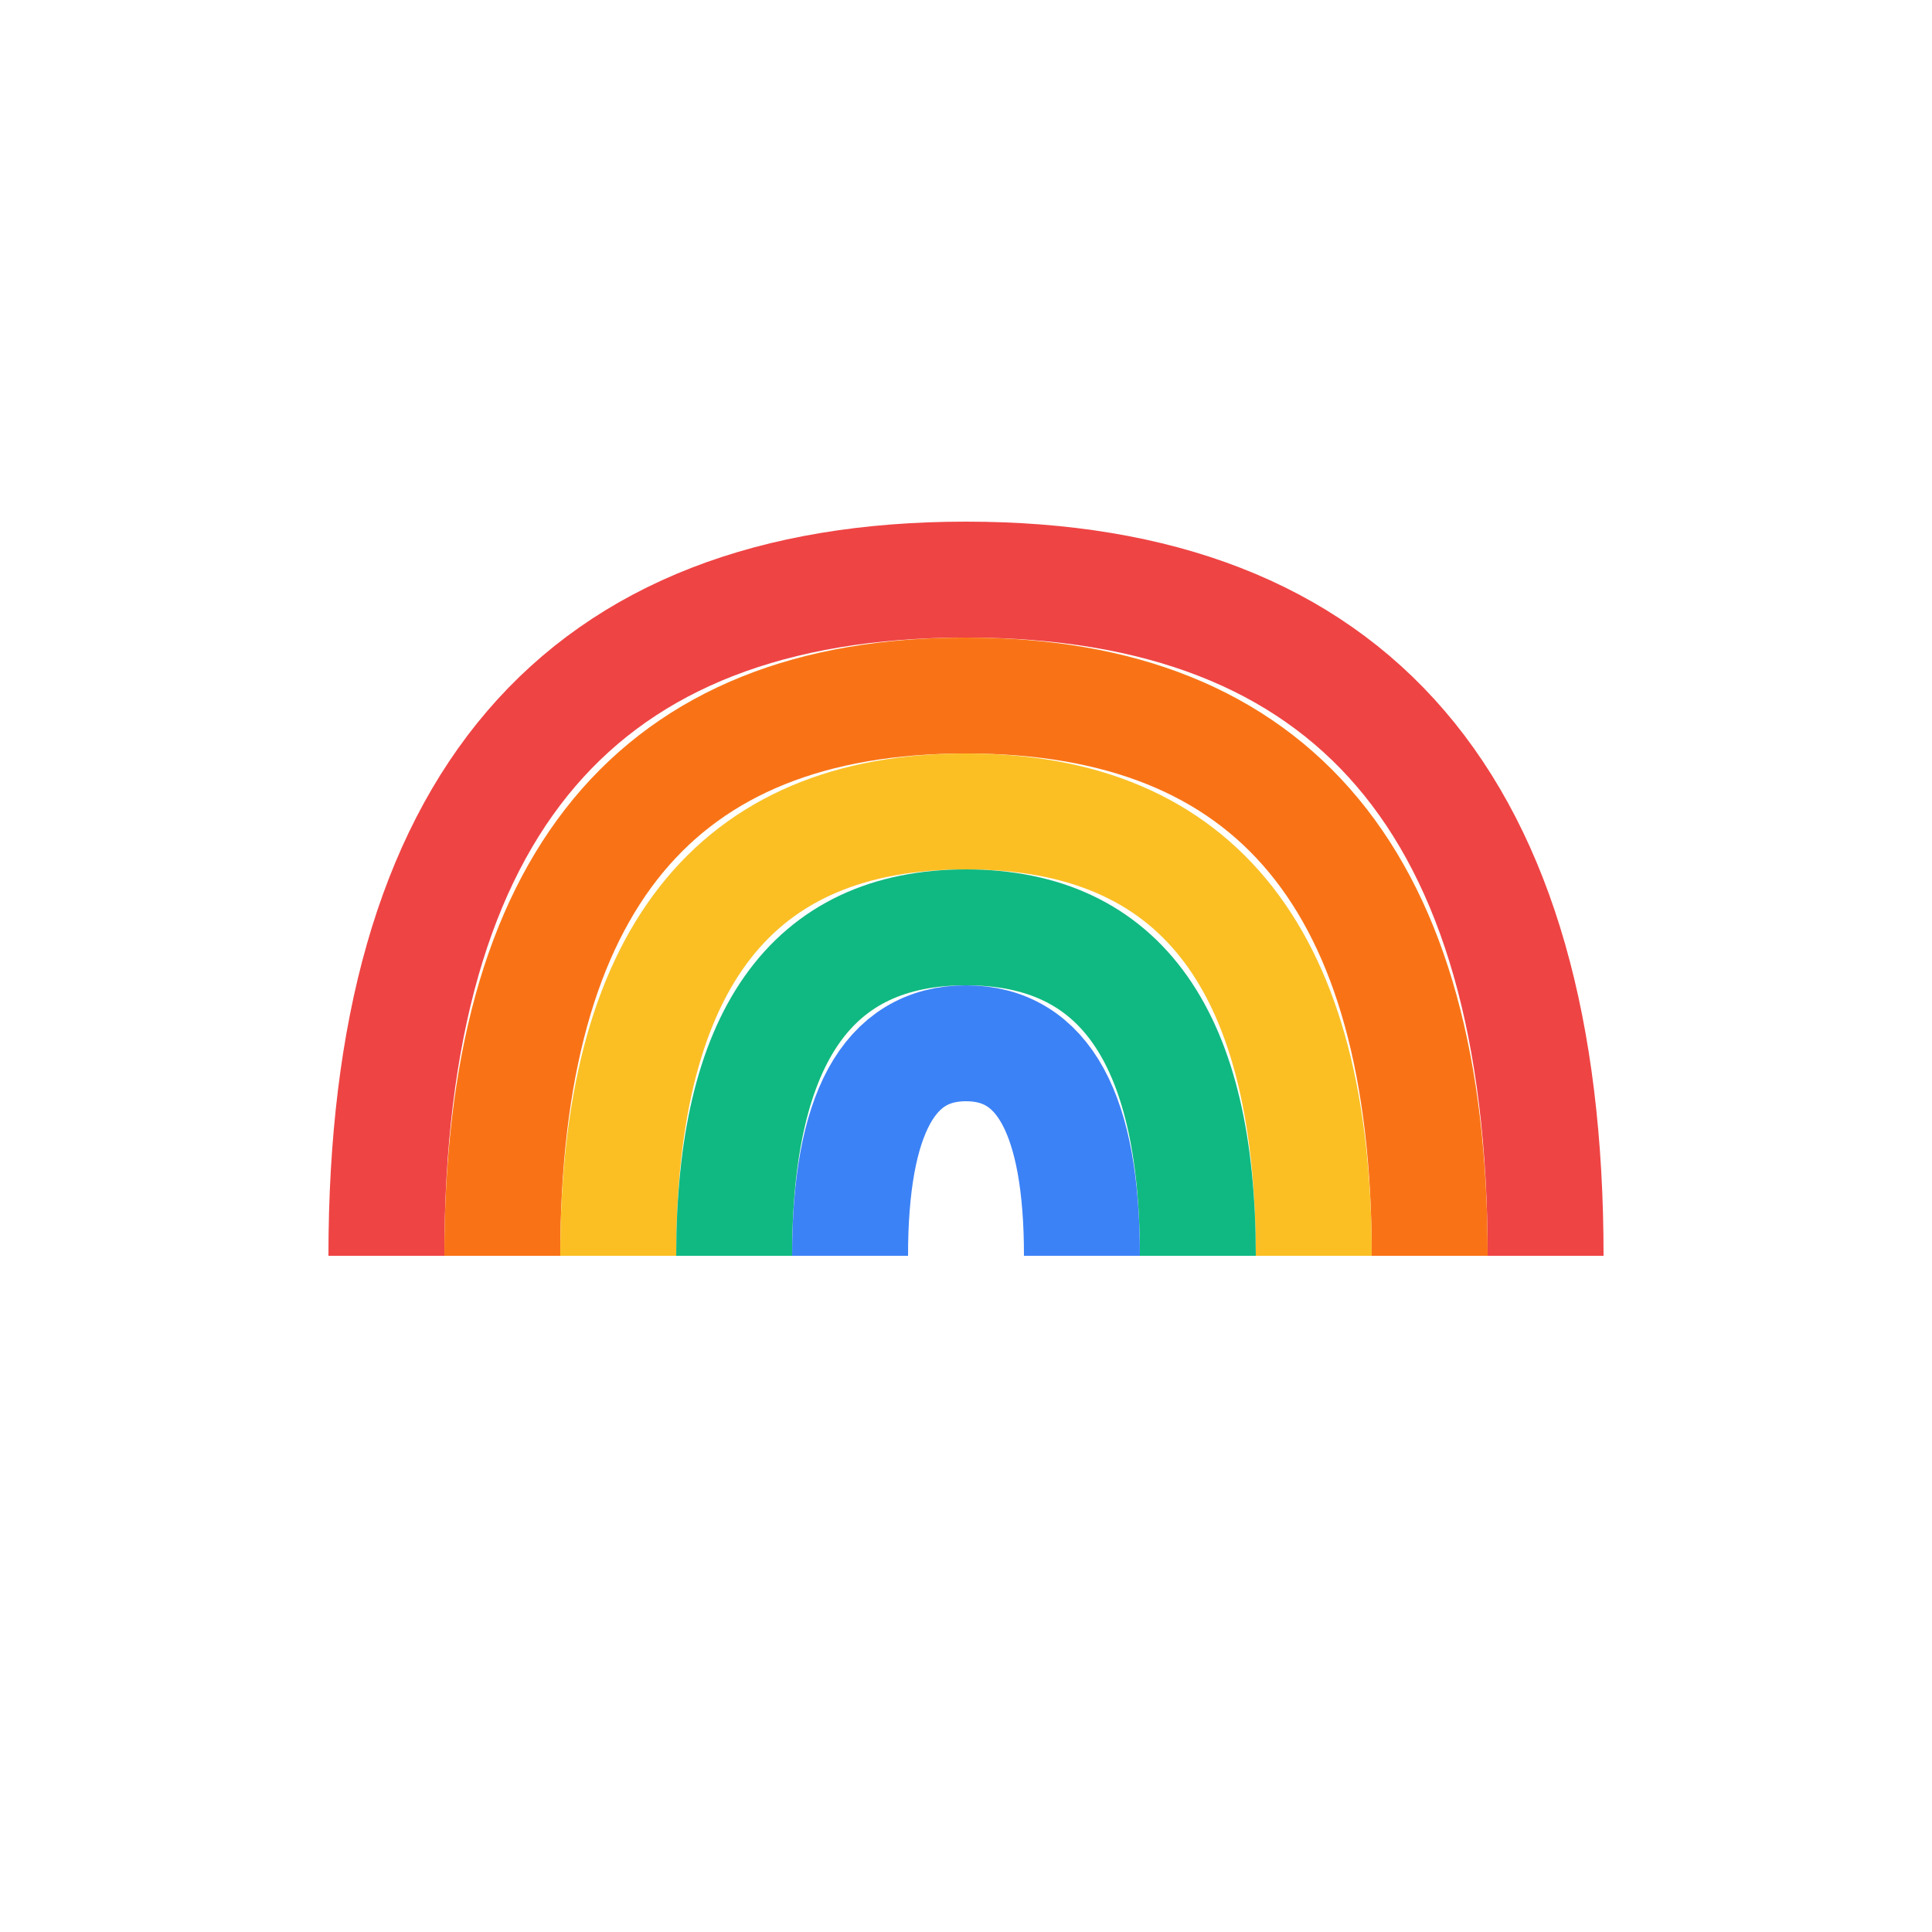
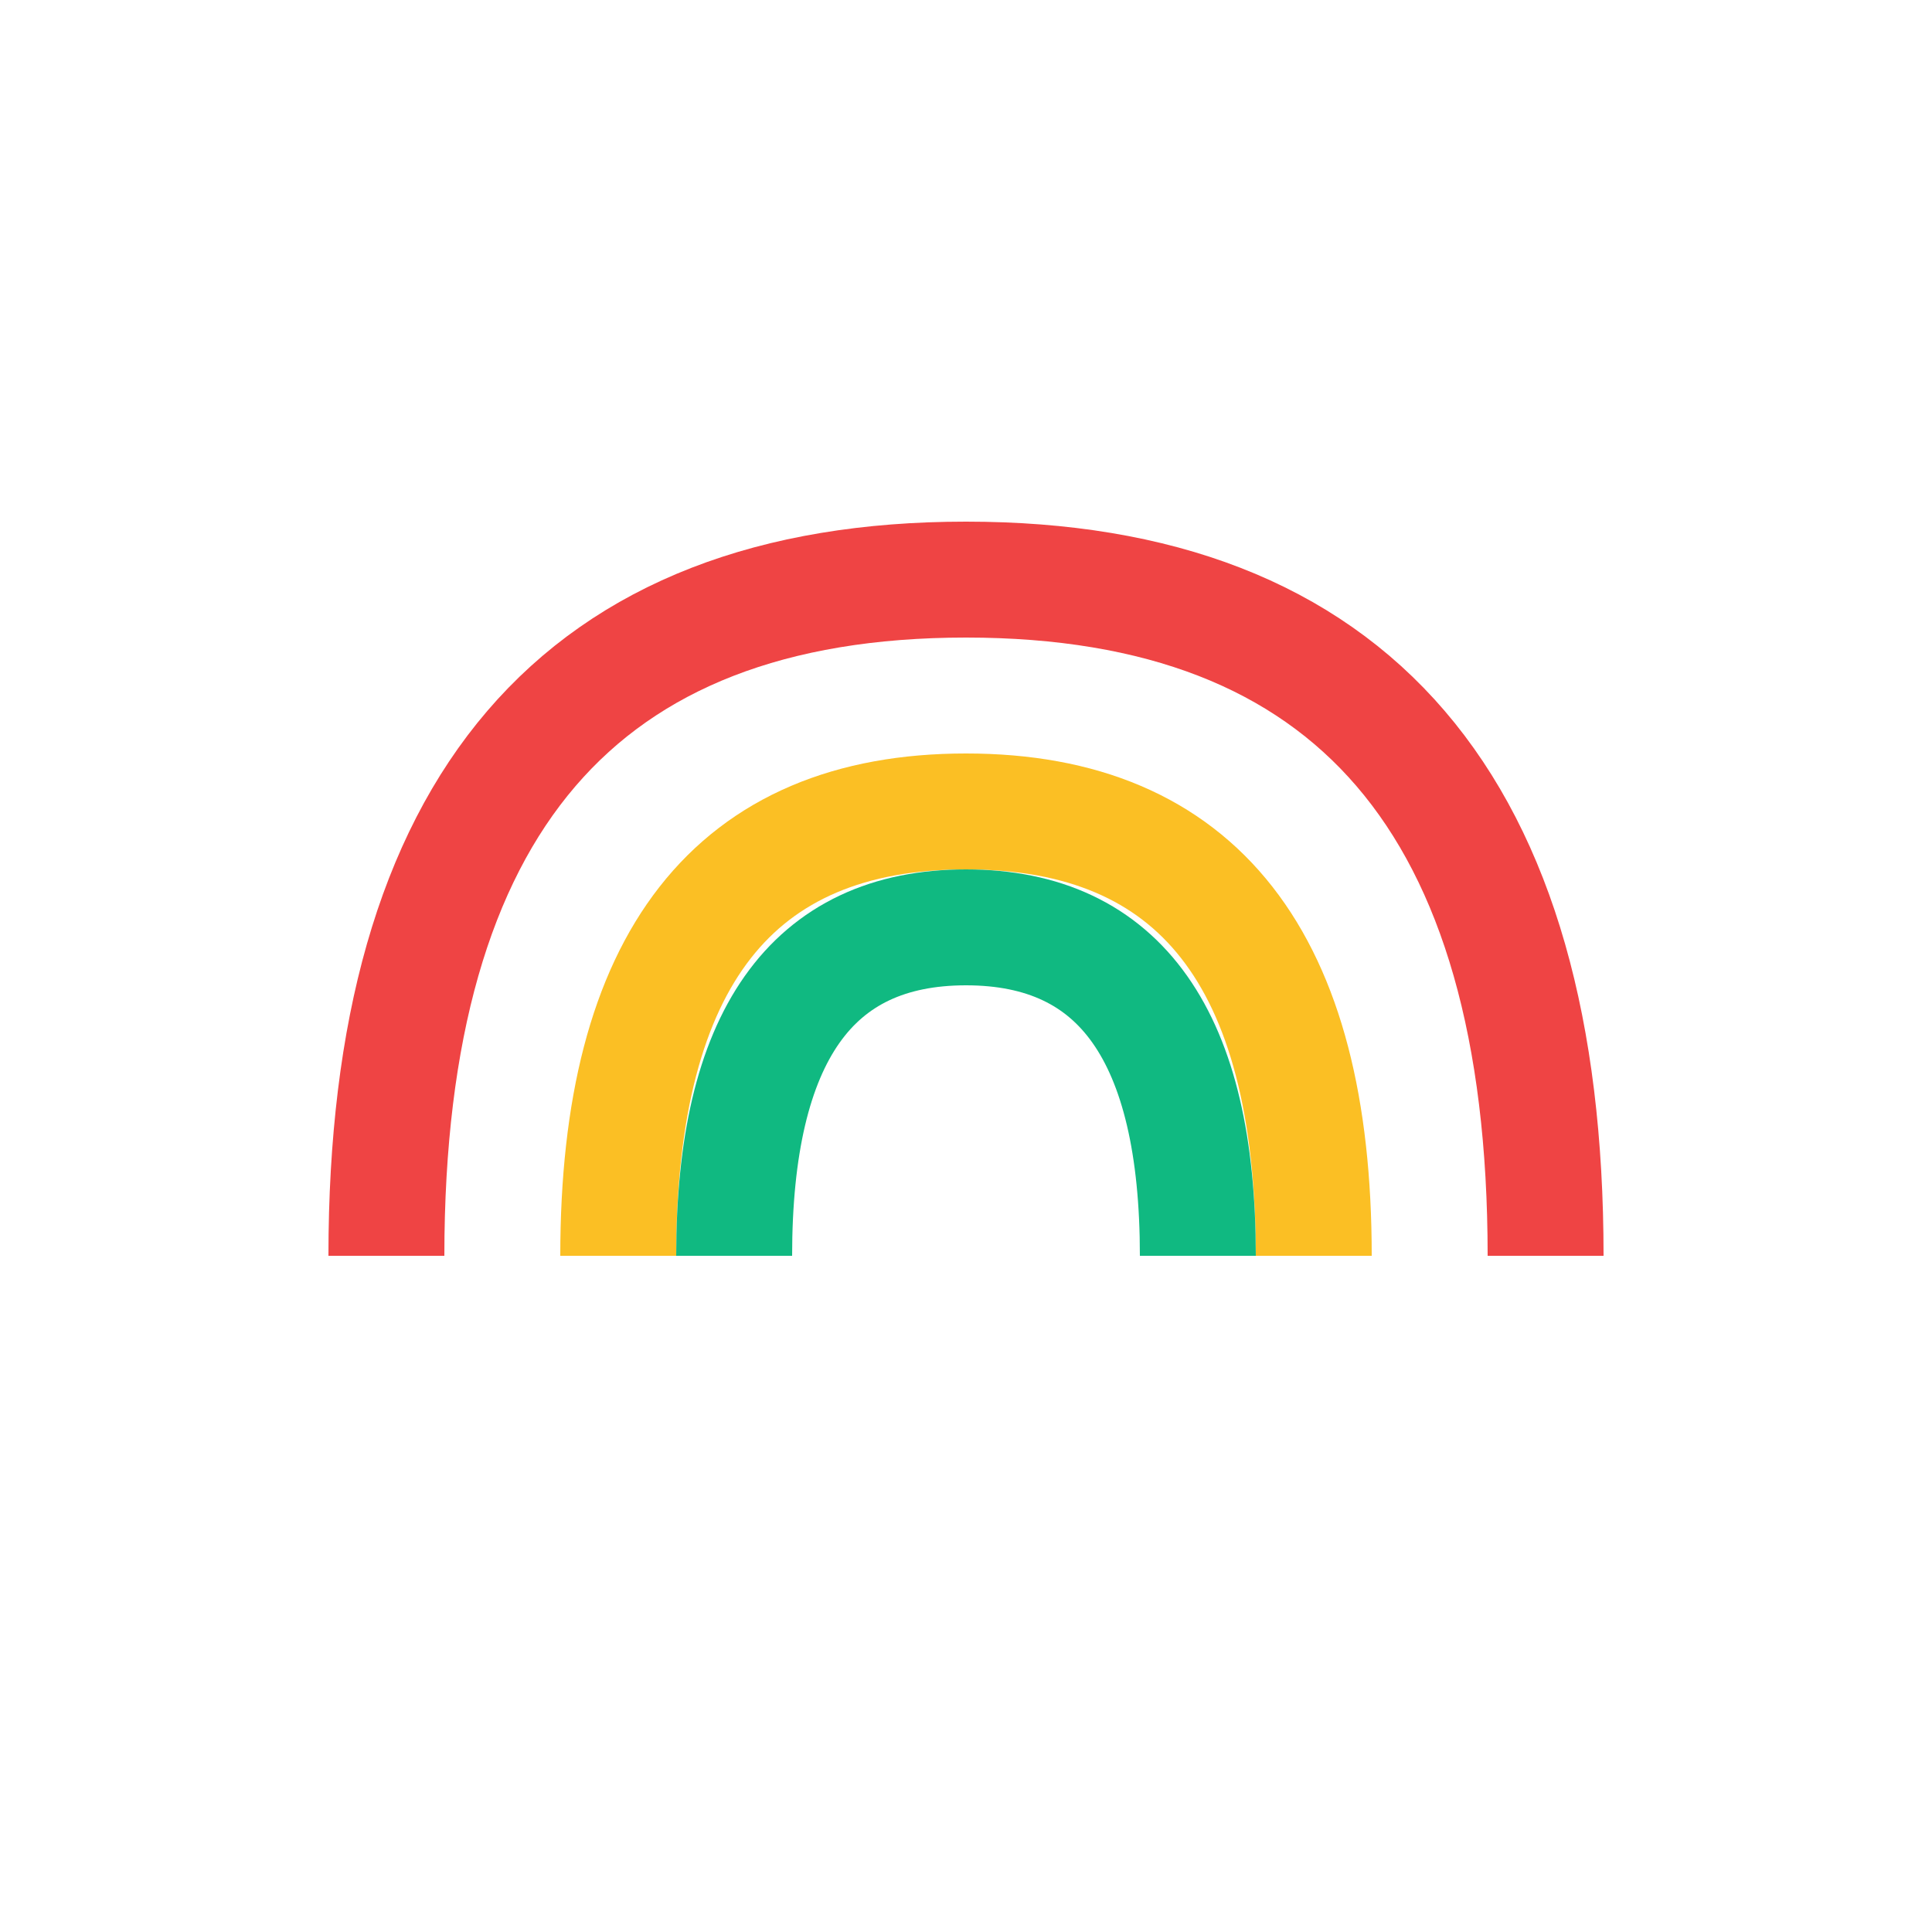
<svg xmlns="http://www.w3.org/2000/svg" viewBox="0 0 100 100">
  <path d="M 20,65 Q 20,30 50,30 Q 80,30 80,65" fill="none" stroke="#ef4444" stroke-width="6" />
-   <path d="M 26,65 Q 26,36 50,36 Q 74,36 74,65" fill="none" stroke="#f97316" stroke-width="6" />
  <path d="M 32,65 Q 32,42 50,42 Q 68,42 68,65" fill="none" stroke="#fbbf24" stroke-width="6" />
  <path d="M 38,65 Q 38,48 50,48 Q 62,48 62,65" fill="none" stroke="#10b981" stroke-width="6" />
-   <path d="M 44,65 Q 44,54 50,54 Q 56,54 56,65" fill="none" stroke="#3b82f6" stroke-width="6" />
</svg>